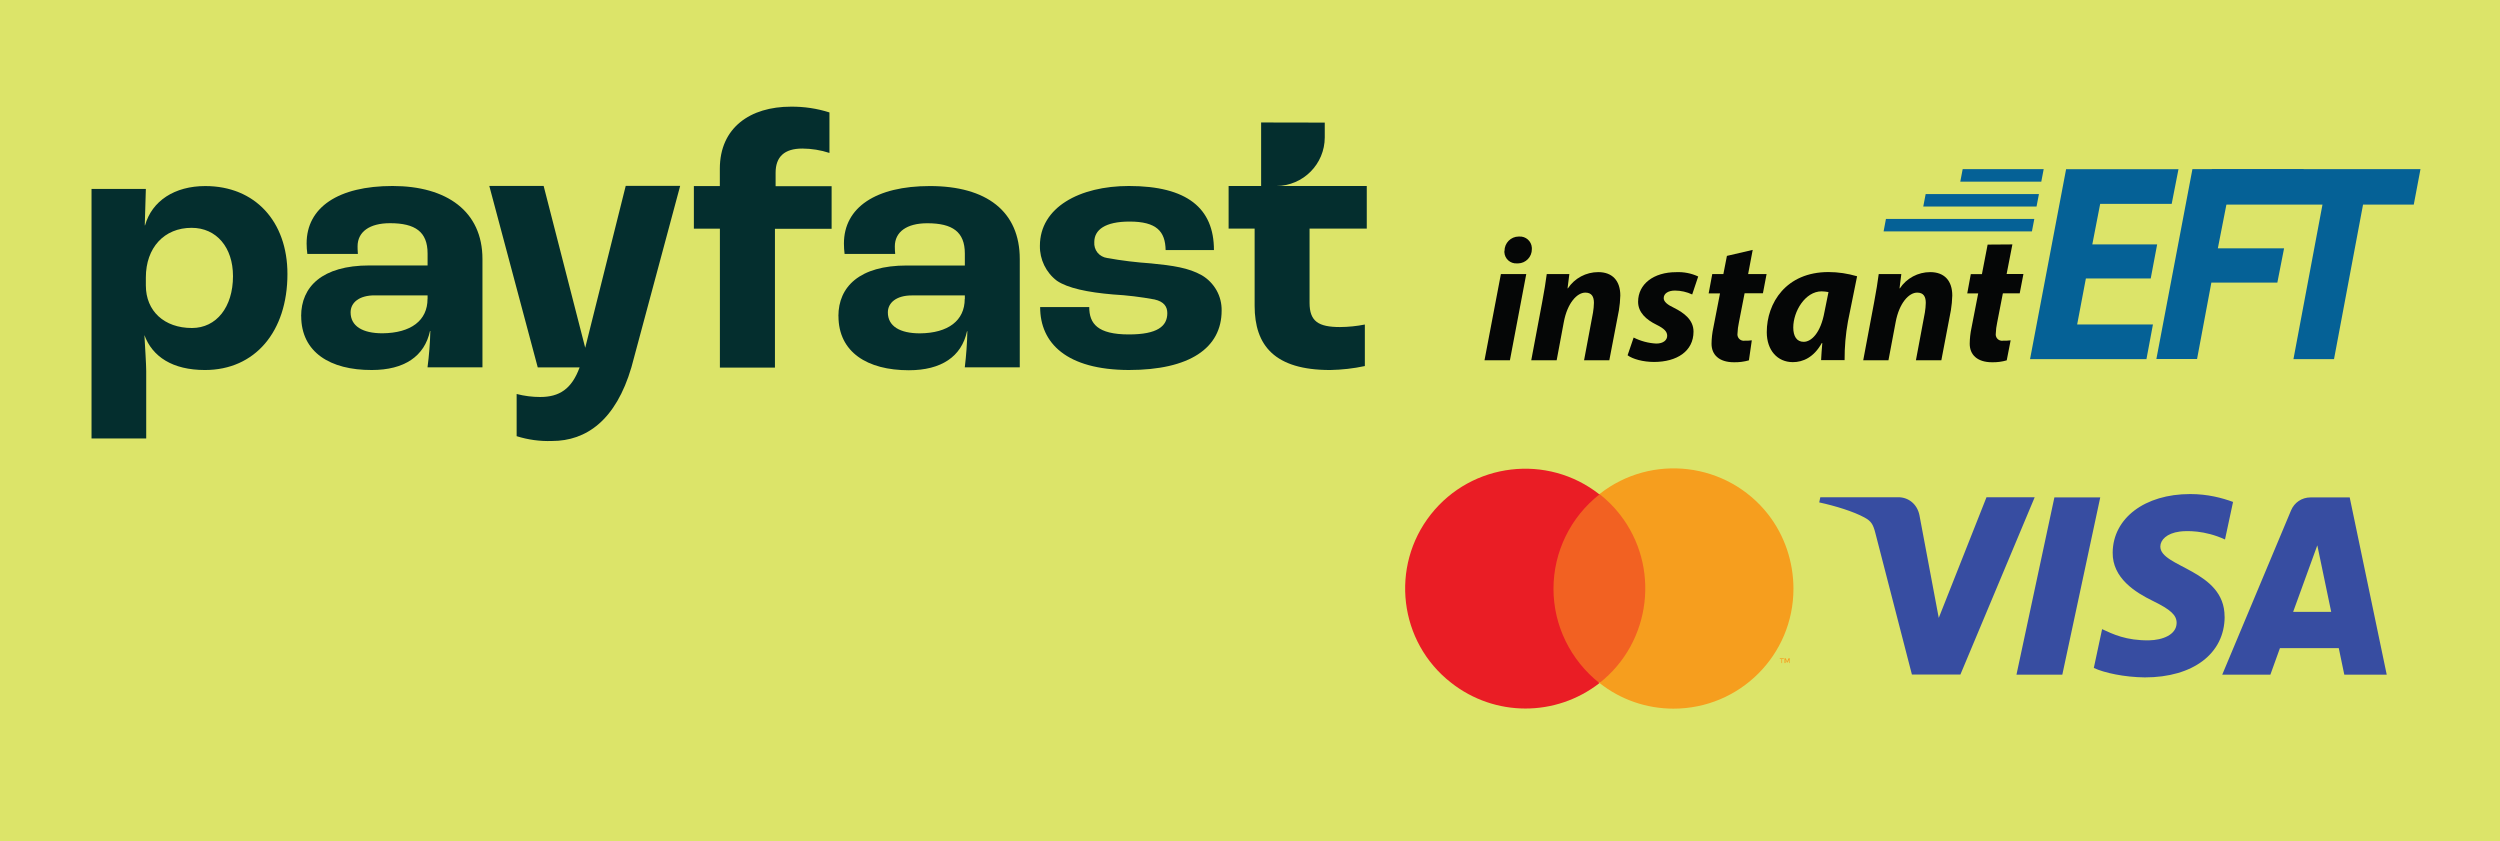
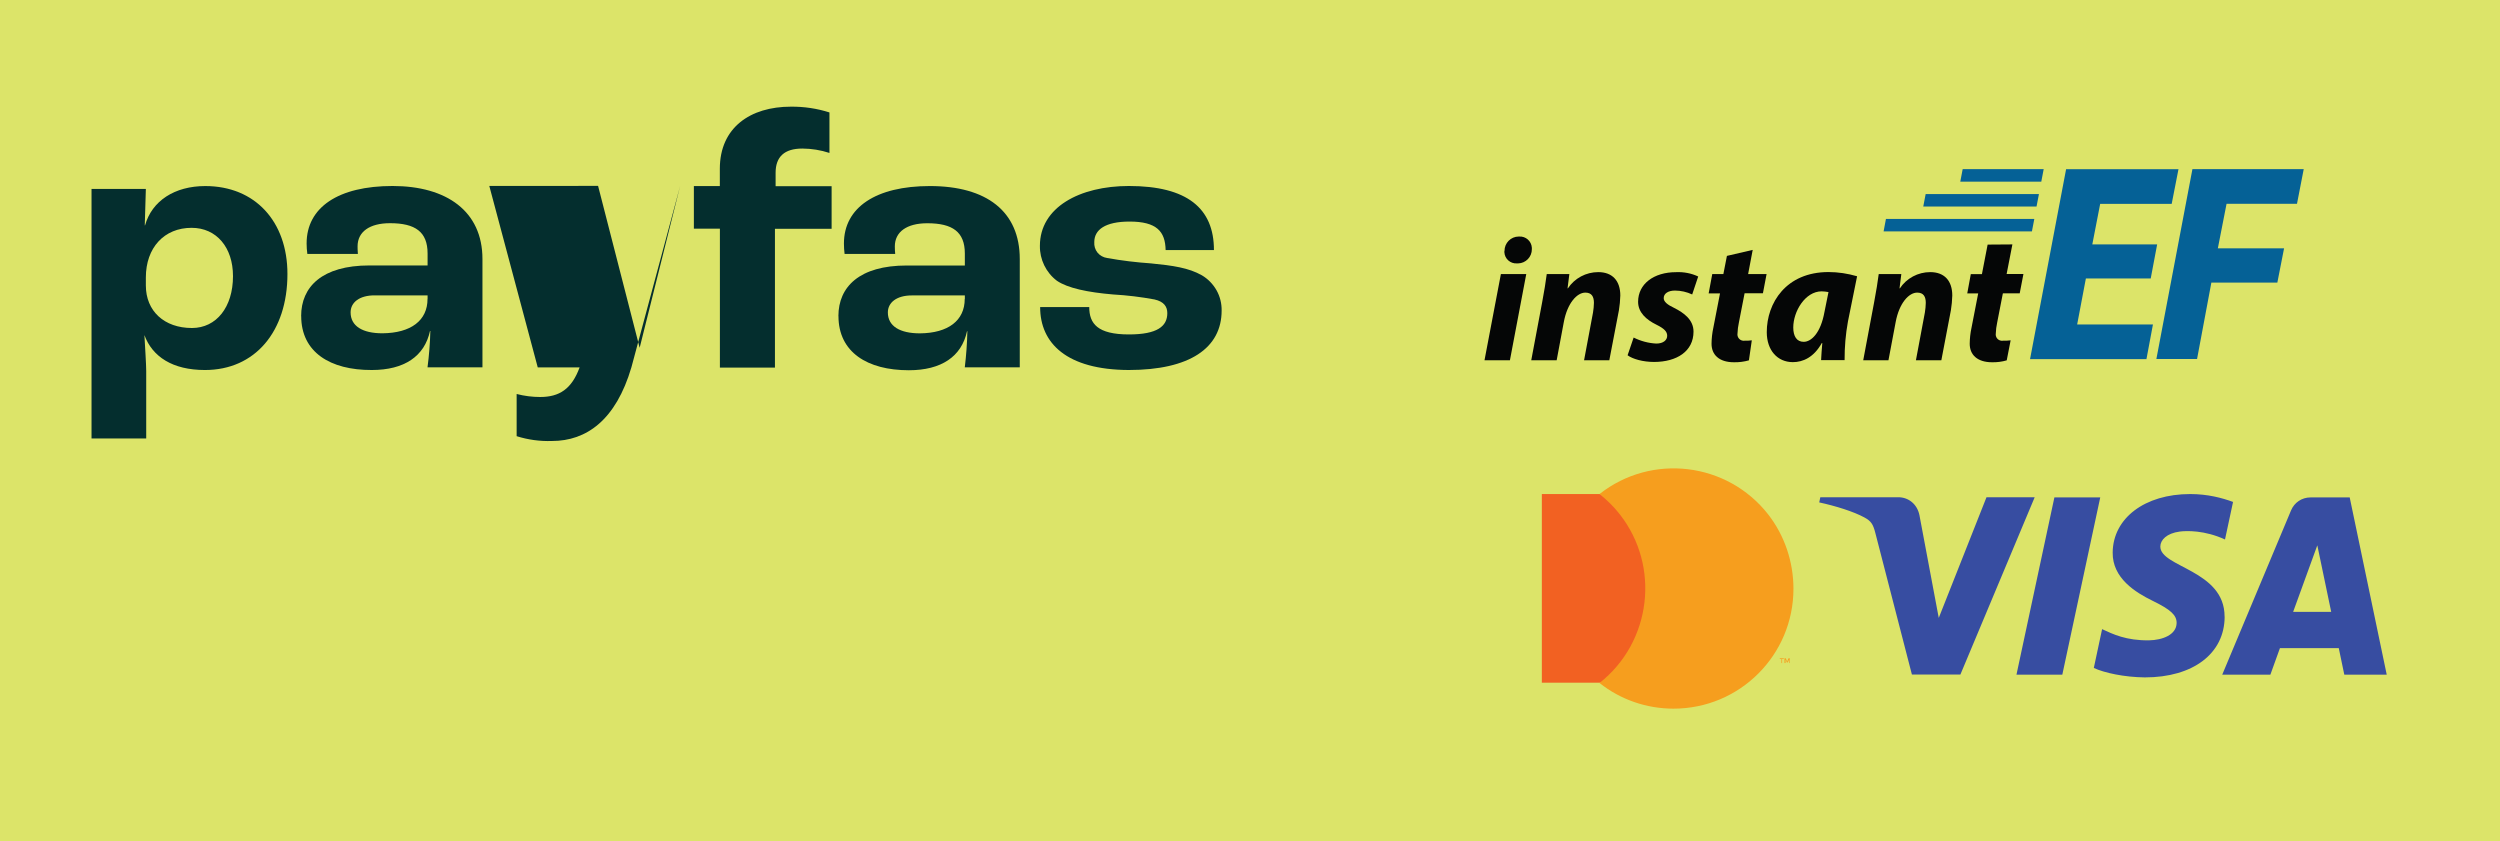
<svg xmlns="http://www.w3.org/2000/svg" id="Layer_1" viewBox="0 0 416 140">
  <defs>
    <style>.cls-1,.cls-2{fill:#042e2e;}.cls-3{fill:#fff;}.cls-4{fill:#ea1d25;}.cls-5{fill:#dce469;}.cls-6{fill:#f26122;}.cls-7{opacity:0;}.cls-8{fill:#374da1;}.cls-9{fill:#056196;}.cls-10{fill:#050606;}.cls-11{fill:#f69e1e;}.cls-2{fill-rule:evenodd;}</style>
  </defs>
  <rect class="cls-5" width="416" height="140" />
  <path class="cls-10" d="m247.02,59.95l2.73-14.35h4.22l-2.72,14.35h-4.23Zm3.33-18.19c-.01-1.31,1.04-2.39,2.36-2.4.03,0,.05,0,.08,0,1.1-.07,2.05.77,2.11,1.87,0,.07,0,.14,0,.22.02,1.29-1.01,2.36-2.3,2.38-.07,0-.13,0-.2,0-1.08.06-2.01-.76-2.07-1.84,0-.08,0-.15,0-.23h.01Z" />
  <path class="cls-10" d="m254.8,59.95l1.82-9.68c.35-1.82.59-3.4.76-4.67h3.76l-.3,2.38h.06c1.12-1.69,3.02-2.7,5.05-2.7,2.35,0,3.67,1.43,3.67,3.9-.02.82-.1,1.63-.23,2.44l-1.6,8.33h-4.2l1.49-7.95c.09-.53.14-1.07.15-1.61,0-1-.35-1.7-1.43-1.7-1.38,0-2.99,1.73-3.58,4.9l-1.19,6.36h-4.22Z" />
  <path class="cls-10" d="m271.84,56.17c1.17.59,2.45.93,3.76,1,1.2,0,1.82-.59,1.82-1.29s-.48-1.2-1.79-1.85c-1.67-.82-3.05-2.02-3.05-3.81,0-2.97,2.61-4.93,6.31-4.93,1.27-.06,2.54.18,3.69.72l-1,2.99c-.89-.42-1.87-.64-2.86-.65-1.11,0-1.88.48-1.88,1.26,0,.59.59,1.09,1.76,1.64,1.56.79,3.2,1.94,3.2,3.93,0,3.28-2.79,5.05-6.57,5.05-1.82,0-3.55-.48-4.4-1.11l1.01-2.96Z" />
  <path class="cls-10" d="m291.65,41.58l-.76,4.02h3.07l-.61,3.2h-3.05l-.95,4.87c-.13.6-.21,1.21-.23,1.82-.09.58.31,1.12.88,1.2.11.02.21.02.32,0,.39.01.79,0,1.18-.06l-.48,3.33c-.81.23-1.65.34-2.49.32-2.52,0-3.73-1.29-3.73-3.08.01-.9.11-1.79.3-2.67l1.11-5.71h-1.89l.6-3.22h1.85l.59-3.02,4.3-1Z" />
  <path class="cls-10" d="m303.03,59.95c.03-.85.12-1.82.2-2.86h-.09c-1.32,2.38-3.14,3.17-4.81,3.17-2.58,0-4.34-1.99-4.34-4.99,0-4.84,3.2-10,10.27-10,1.61,0,3.21.25,4.76.7l-1.52,7.51c-.39,2.13-.57,4.29-.56,6.45h-3.91Zm1.23-11.35c-.38-.07-.76-.11-1.14-.12-2.73,0-4.72,3.33-4.72,6.02,0,1.43.56,2.38,1.73,2.38,1.26,0,2.82-1.43,3.46-4.96l.67-3.32Z" />
  <path class="cls-10" d="m310.04,59.95l1.82-9.68c.35-1.82.59-3.4.76-4.67h3.76l-.3,2.38h.06c1.12-1.69,3.02-2.7,5.05-2.7,2.35,0,3.67,1.43,3.67,3.9-.02.82-.1,1.63-.23,2.44l-1.59,8.33h-4.23l1.49-7.95c.09-.53.14-1.07.15-1.61,0-1-.35-1.7-1.43-1.7-1.38,0-2.99,1.73-3.58,4.9l-1.2,6.36h-4.19Z" />
  <polygon class="cls-10" points="331.74 45.59 331.12 48.81 336.08 48.81 336.7 45.59 331.74 45.59" />
  <path class="cls-10" d="m334.86,40.68l-2.53,12.99c-.13.6-.21,1.21-.23,1.82-.09.58.31,1.12.88,1.2.11.02.21.02.32,0,.42.01.85,0,1.27-.06l-.65,3.33c-.79.23-1.61.34-2.43.32-2.52,0-3.73-1.29-3.73-3.08.01-.9.11-1.79.3-2.67l1.11-5.71h-1.82l.59-3.2h1.85l.95-4.92,4.13-.03Z" />
  <path class="cls-9" d="m357.88,46.34h-10.79l-1.45,7.65h12.61l-1.08,5.77h-19.37l6-31.61h18.7l-1.13,5.77h-11.9l-1.31,6.75h10.79l-1.07,5.67Z" />
  <path class="cls-9" d="m364.81,28.14h18.53l-1.12,5.77h-11.72l-1.45,7.41h11.02l-1.12,5.71h-10.98l-2.38,12.71h-6.77l6-31.6Z" />
-   <path class="cls-9" d="m386.45,34.05h-19.56l1.17-5.91h34.71l-1.12,5.91h-8.44l-4.83,25.71h-6.75l4.83-25.71Z" />
  <polygon class="cls-9" points="313.82 36.43 313.43 38.51 338.11 38.51 338.51 36.43 313.82 36.43" />
  <polygon class="cls-9" points="320.43 32.29 320.03 34.37 338.88 34.37 339.28 32.29 320.43 32.29" />
  <polygon class="cls-9" points="326.59 28.14 326.19 30.23 339.67 30.23 340.07 28.14 326.59 28.14" />
  <path class="cls-1" d="m119.78,38.05h-4.32v-7.09h4.32v-2.88c0-6.85,5.06-10.33,11.83-10.33,2.18-.02,4.34.3,6.41.96v6.74c-1.46-.48-2.98-.72-4.51-.73-3,0-4.45,1.38-4.45,4.03v2.23h9.32v7.09h-9.43v23.1h-9.16v-23.1h-.01Z" />
  <path class="cls-1" d="m71.15,49.74v-.59h-8.84c-2.47,0-3.97,1.15-3.97,2.83,0,2.28,1.98,3.48,5.29,3.48,4.77-.04,7.51-2.14,7.51-5.72h.01Zm-21.04,2.85c0-4.87,3.49-8.42,11.36-8.42h9.68v-1.99c0-3.6-2.04-5.04-6.25-5.04-3.43,0-5.4,1.45-5.4,3.85,0,.18,0,.67.05,1.26h-8.41c-.08-.57-.12-1.16-.12-1.74,0-6.02,5.29-9.56,14.3-9.56s14.96,4.21,14.96,12.15v18.02h-9.14c.26-2,.42-4.02.47-6.04h-.06c-.91,4.21-4.27,6.49-9.68,6.49-6.94.03-11.75-2.97-11.75-8.97h0Z" />
-   <path class="cls-2" d="m90.46,30.94h-9.04l8.06,30.19h6.97c-1.32,3.6-3.36,4.93-6.57,4.93-1.32,0-2.63-.17-3.91-.5v7.02c1.91.6,3.89.87,5.88.8,5.74,0,10.64-3.49,13.22-12.27l8.11-30.18h-9.06l-6.74,26.94-6.92-26.94h-.01Z" />
+   <path class="cls-2" d="m90.46,30.94h-9.04l8.06,30.19h6.97c-1.32,3.6-3.36,4.93-6.57,4.93-1.32,0-2.63-.17-3.91-.5v7.02c1.91.6,3.89.87,5.88.8,5.74,0,10.64-3.49,13.22-12.27l8.11-30.18l-6.74,26.94-6.92-26.94h-.01Z" />
  <path class="cls-1" d="m160.55,49.75v-.59h-8.84c-2.46,0-3.97,1.15-3.97,2.83,0,2.28,1.99,3.48,5.34,3.48,4.71-.04,7.45-2.14,7.45-5.72h.01Zm-21.04,2.85c0-4.87,3.5-8.42,11.37-8.42h9.67v-1.99c0-3.6-2.04-5.04-6.25-5.04-3.43,0-5.4,1.45-5.4,3.85,0,.42.02.84.06,1.26h-8.42c-.07-.57-.11-1.16-.11-1.74,0-6.02,5.34-9.56,14.3-9.56,9.43,0,14.96,4.21,14.96,12.15v18.02h-9.15c.24-1.99.39-4,.43-6.01h-.06c-.9,4.21-4.27,6.49-9.68,6.49-6.9,0-11.71-3-11.71-9.01h0Z" />
  <path class="cls-1" d="m173.1,51.1h8.15c0,2.75,1.38,4.55,6.6,4.55,4.75,0,6.39-1.37,6.39-3.54,0-1.06-.53-1.92-2.13-2.28-2.28-.42-4.58-.7-6.89-.83-4.26-.36-7.56-1.06-9.35-2.28-.9-.68-1.62-1.56-2.11-2.57-.49-1.01-.74-2.12-.72-3.25,0-6.39,6.6-9.95,14.81-9.95,9.71,0,14.15,3.72,14.15,10.66h-8.04c-.06-3.11-1.5-4.74-6-4.74-4.07,0-5.87,1.37-5.87,3.41-.05.63.14,1.26.53,1.75.4.49.97.81,1.6.9,2.43.44,4.86.73,7.32.9,3.65.36,6.24.73,8.45,1.98,1.02.6,1.85,1.46,2.44,2.49.58,1.03.87,2.2.85,3.38,0,6.24-5.33,9.89-15.46,9.89-10.36-.04-14.74-4.48-14.74-10.46h.01Z" />
-   <path class="cls-2" d="m209.86,20.38l10.58.02v2.46c-.01,4.45-3.59,8.05-8.03,8.09h15.02v7.09h-9.52v12.35c0,3.07,1.46,4.03,5.06,4.03,1.4-.01,2.78-.15,4.14-.42v6.91c-1.89.41-3.83.62-5.77.66-9.25,0-12.57-4.08-12.57-10.69v-12.84h-4.33v-7.09h5.41v-10.58h-.01Z" />
  <path class="cls-1" d="m38.77,45.95c0-4.8-2.76-8.04-6.89-8.04-4.55,0-7.61,3.29-7.61,8.27v1.32c0,4.26,3.06,7.08,7.67,7.08,4.07,0,6.83-3.48,6.83-8.63h0Zm-23.55-14.51h9.05l-.18,6.05h.05c1.15-4.07,4.92-6.53,10.02-6.53,8.27,0,13.67,5.88,13.67,14.63,0,9.59-5.4,15.98-13.73,15.98-5.39,0-8.75-2.22-10.07-5.81.11,1.97.3,4.91.3,5.99v11.21h-9.1V31.43h-.01Z" />
  <g class="cls-7">
    <rect class="cls-3" x="229.72" y="73.84" width="72.87" height="48.19" />
  </g>
  <rect class="cls-6" x="256.56" y="82.21" width="19.24" height="31.39" />
-   <path class="cls-4" d="m258.5,97.96c0-6.1,2.83-11.92,7.65-15.69-8.65-6.82-21.24-5.32-28.06,3.33-6.82,8.65-5.32,21.24,3.38,28.01,7.26,5.71,17.41,5.71,24.68.06-4.82-3.83-7.65-9.59-7.65-15.69Z" />
  <path class="cls-11" d="m296.54,110.33v-.67h.28v-.11h-.67v.11h.28v.67h.11Zm1.28,0v-.78h-.22l-.22.55-.22-.55h-.22v.78h.17v-.61l.22.5h.17l.22-.5v.61h.11Z" />
  <path class="cls-11" d="m298.43,97.96c0,11.04-8.93,19.96-19.96,19.96-4.49,0-8.82-1.5-12.31-4.27,8.65-6.82,10.15-19.41,3.38-28.06-1-1.28-2.11-2.38-3.38-3.38,8.65-6.82,21.24-5.32,28.06,3.38,2.72,3.49,4.21,7.88,4.21,12.37h0Z" />
  <path class="cls-8" d="m338.57,82.75l-12.36,29.49h-8.07l-6.08-23.54c-.37-1.45-.69-1.98-1.81-2.59-1.83-1-4.86-1.93-7.53-2.51l.18-.86h12.98c1.65,0,3.14,1.1,3.52,3.01l3.21,17.07,7.94-20.07h8.02Zm31.6,19.86c.03-7.78-10.76-8.21-10.69-11.69.02-1.06,1.03-2.18,3.24-2.47,1.09-.14,4.11-.25,7.52,1.32l1.34-6.25c-1.84-.67-4.2-1.31-7.14-1.31-7.54,0-12.85,4.01-12.89,9.75-.05,4.25,3.79,6.62,6.68,8.03,2.97,1.45,3.97,2.37,3.96,3.67-.02,1.98-2.37,2.85-4.57,2.89-3.83.06-6.06-1.04-7.83-1.86l-1.38,6.46c1.78.82,5.07,1.53,8.49,1.57,8.02,0,13.26-3.96,13.28-10.09m19.91,9.63h7.06l-6.16-29.49h-6.51c-1.46,0-2.7.85-3.25,2.16l-11.45,27.33h8.01l1.59-4.41h9.79l.92,4.41Zm-8.51-10.45l4.02-11.07,2.31,11.07h-6.33Zm-32.1-19.04l-6.31,29.49h-7.63l6.31-29.49h7.63Z" />
</svg>